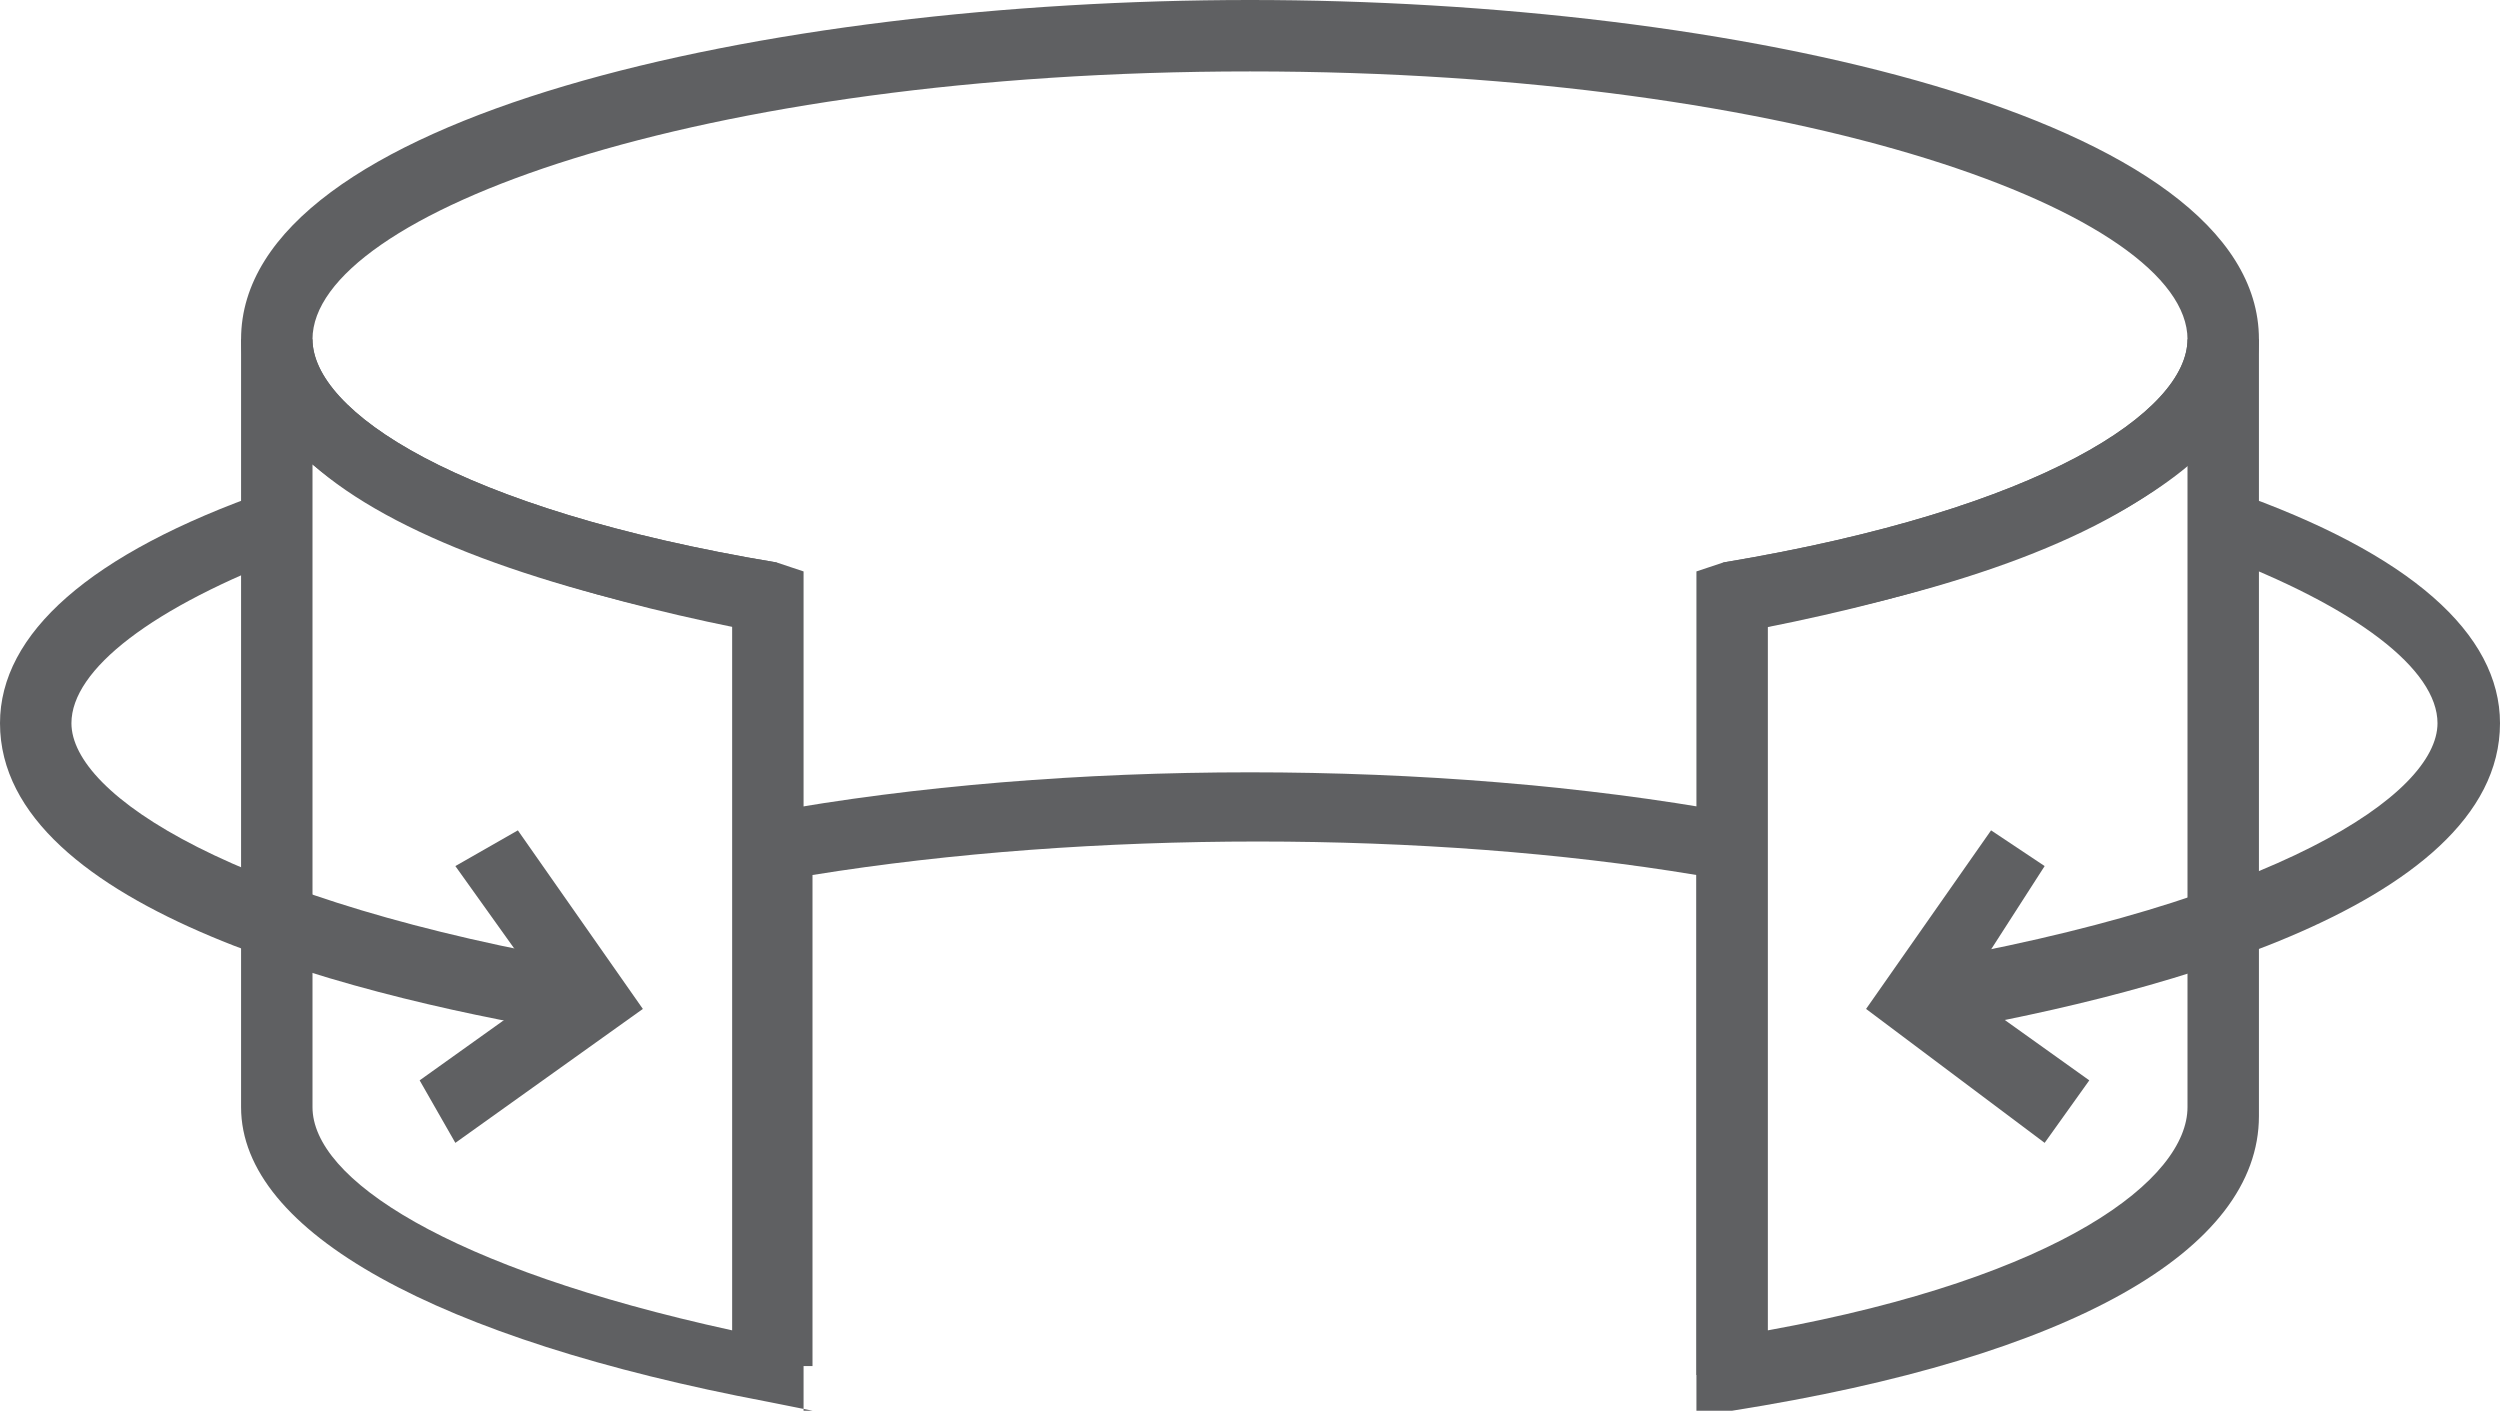
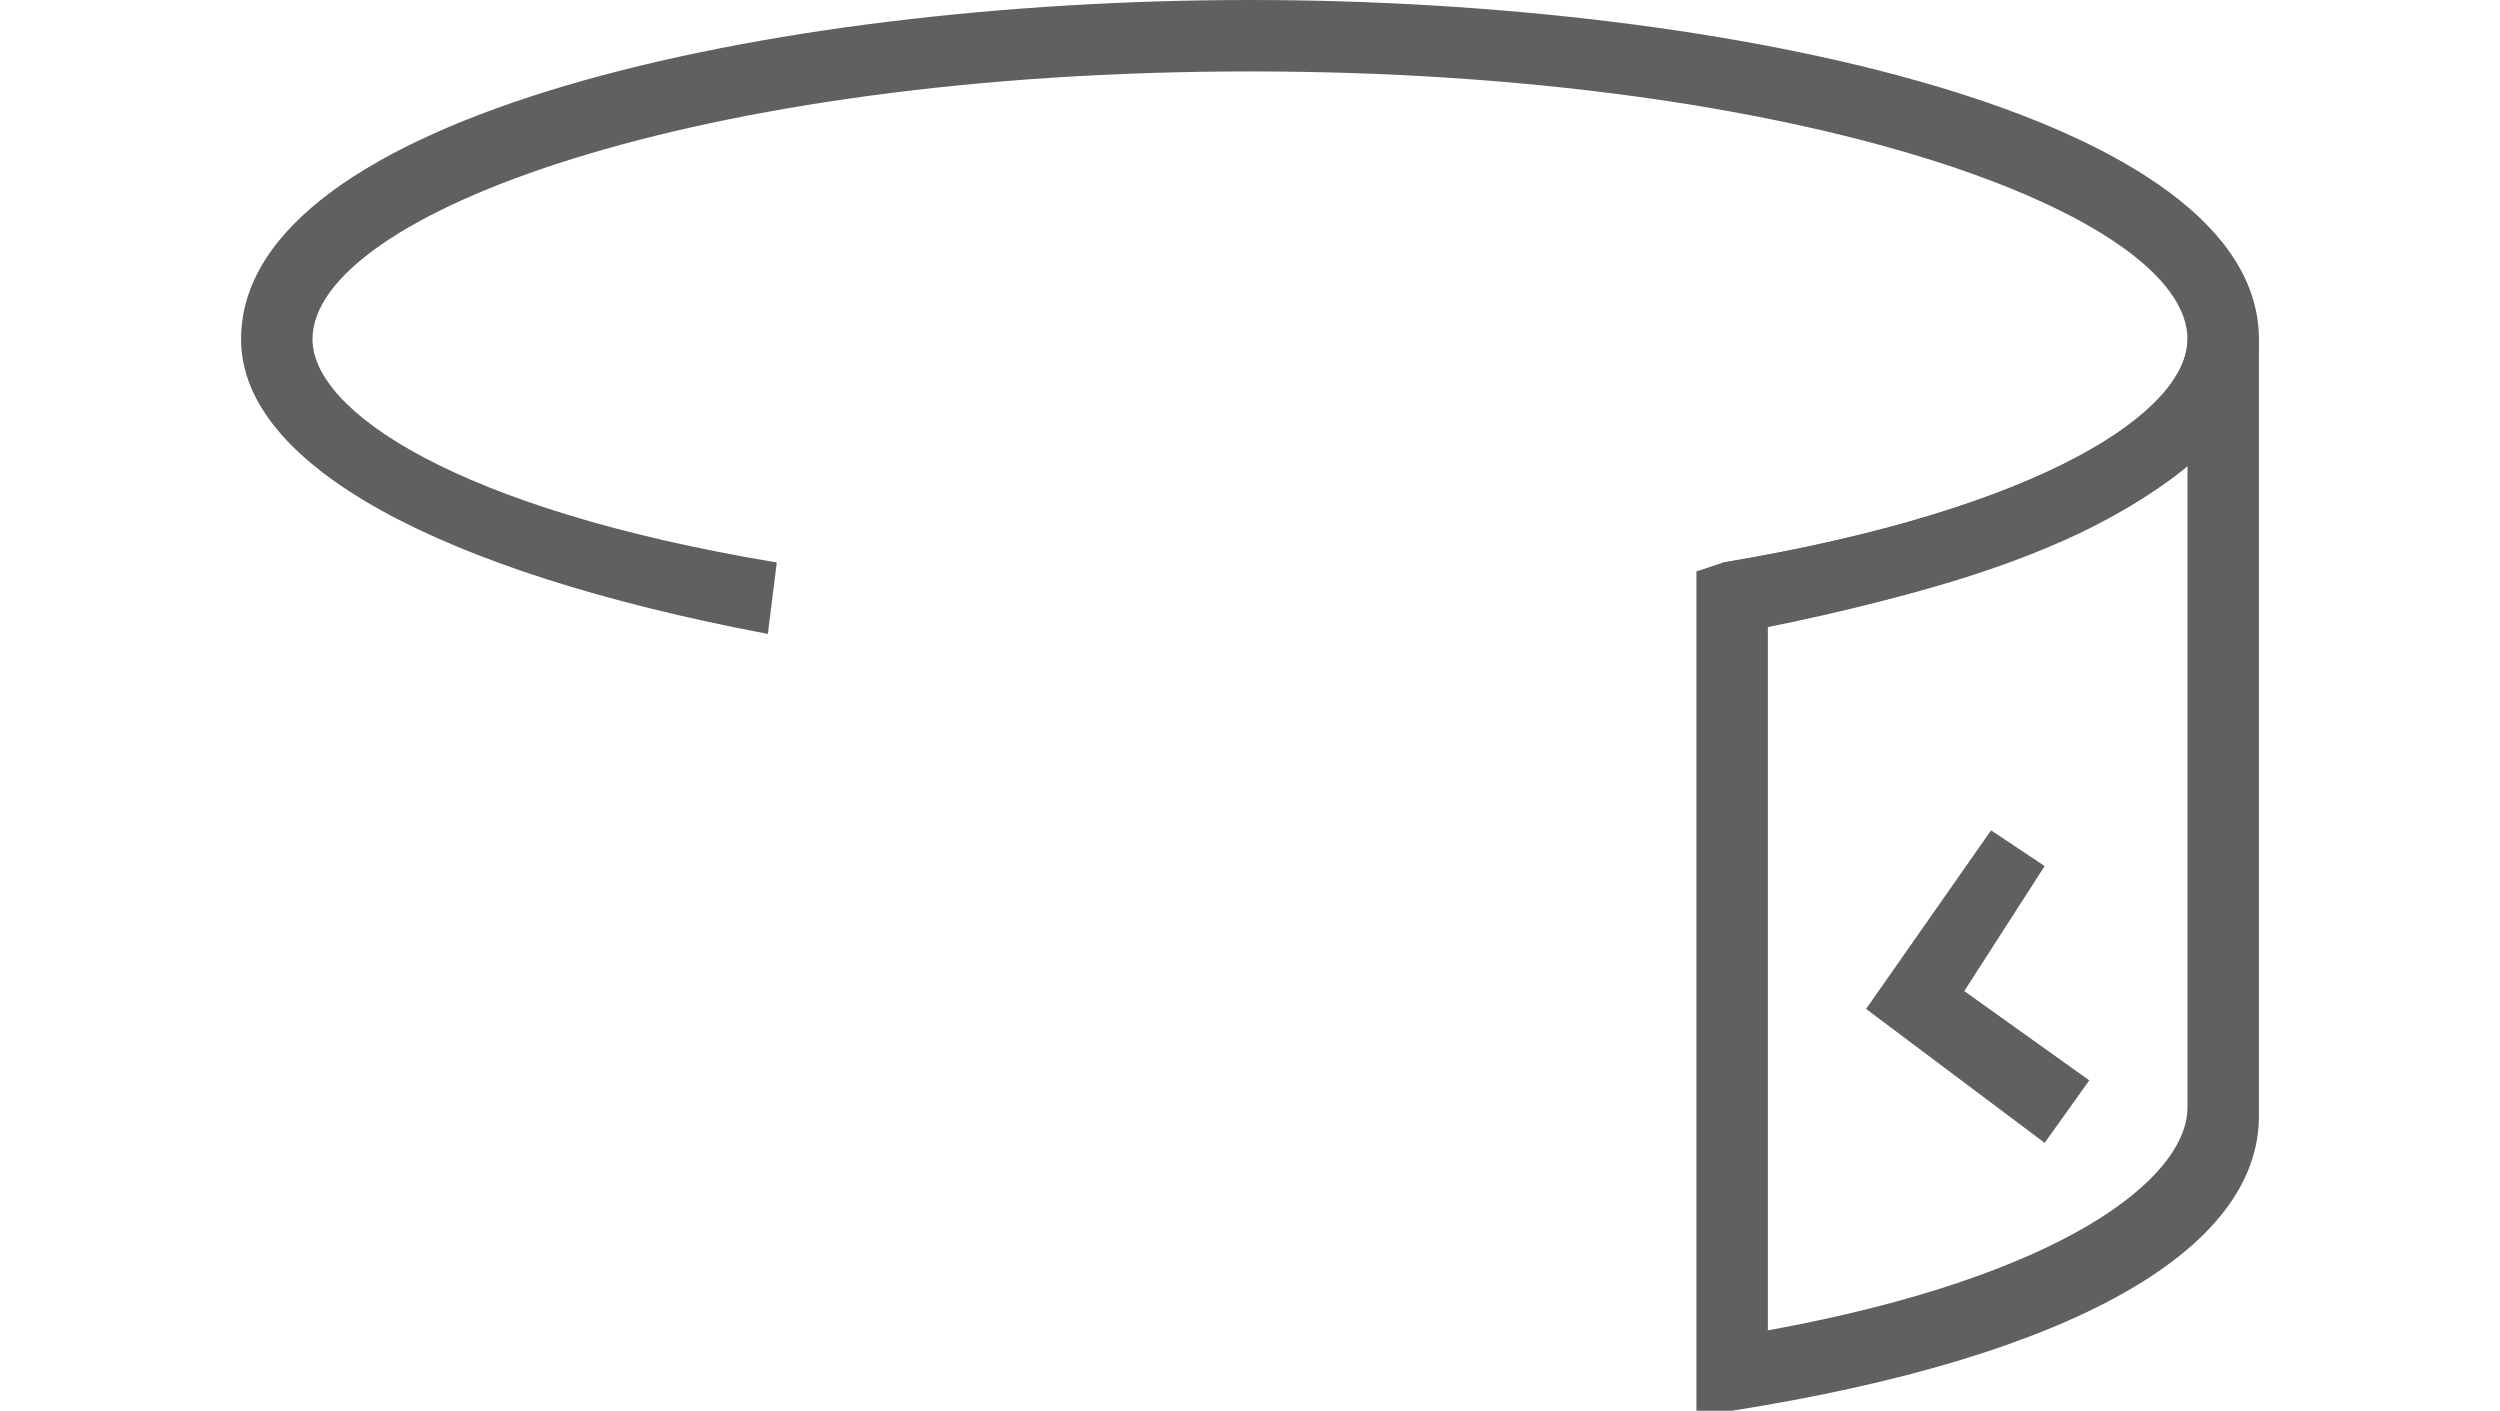
<svg xmlns="http://www.w3.org/2000/svg" version="1.1" id="Layer_1" x="0px" y="0px" viewBox="0 0 28 15.8" style="enable-background:new 0 0 28 15.8;" xml:space="preserve">
  <style type="text/css">
	.st0{fill:#5F6062;}
</style>
  <g>
-     <path class="st0" d="M9.1,15.8l-0.5-0.1c-3.7-0.7-5.9-1.9-5.9-3.3V3.8h0.8c0,0.8,1.6,1.9,5.2,2.5l0.3,0.1V15.8z M3.5,5.2v7.2   c0,0.8,1.5,1.8,4.7,2.5V7C6.1,6.6,4.4,6,3.5,5.2z" />
    <path class="st0" d="M19,15.8V6.4l0.3-0.1c3.6-0.6,5.2-1.7,5.2-2.5h0.8v8.7c0,1.5-2.1,2.7-5.9,3.3L19,15.8z M19.8,7v7.9   c3.3-0.6,4.7-1.7,4.7-2.5V5.2C23.6,6,22,6.6,19.8,7z" />
    <path class="st0" d="M19.4,7.1l-0.1-0.8c3.6-0.6,5.2-1.7,5.2-2.5c0-1.4-4.3-3-10.5-3S3.5,2.4,3.5,3.8c0,0.8,1.6,1.9,5.2,2.5   L8.6,7.1C4.9,6.4,2.7,5.2,2.7,3.8C2.7,1.3,8.6,0,14,0s11.3,1.3,11.3,3.8C25.3,5.2,23.2,6.4,19.4,7.1z" />
    <g>
-       <path class="st0" d="M19.8,15.4H19V9.8c-3-0.5-6.8-0.5-9.9,0v5.5H8.3V9.2l0.3-0.1c3.3-0.6,7.5-0.6,10.8,0l0.3,0.1V15.4z" />
-     </g>
-     <path class="st0" d="M6.6,11.6C4.1,11.2,0,10.2,0,8.1c0-1,1-1.9,3-2.6l0.3,0.7C1.7,6.8,0.8,7.5,0.8,8.1c0,0.8,1.8,2,5.9,2.7   L6.6,11.6z" />
-     <path class="st0" d="M21.5,11.6l-0.1-0.8c4.1-0.7,5.9-1.9,5.9-2.7c0-0.6-0.9-1.3-2.5-1.9L25,5.5c2,0.7,3,1.6,3,2.6   C28,10.2,23.9,11.2,21.5,11.6z" />
-     <polygon class="st0" points="5.1,12.8 4.7,12.1 6.1,11.1 5.1,9.7 5.8,9.3 7.2,11.3  " />
+       </g>
    <polygon class="st0" points="22.9,12.8 20.9,11.3 22.3,9.3 22.9,9.7 22,11.1 23.4,12.1  " />
  </g>
</svg>